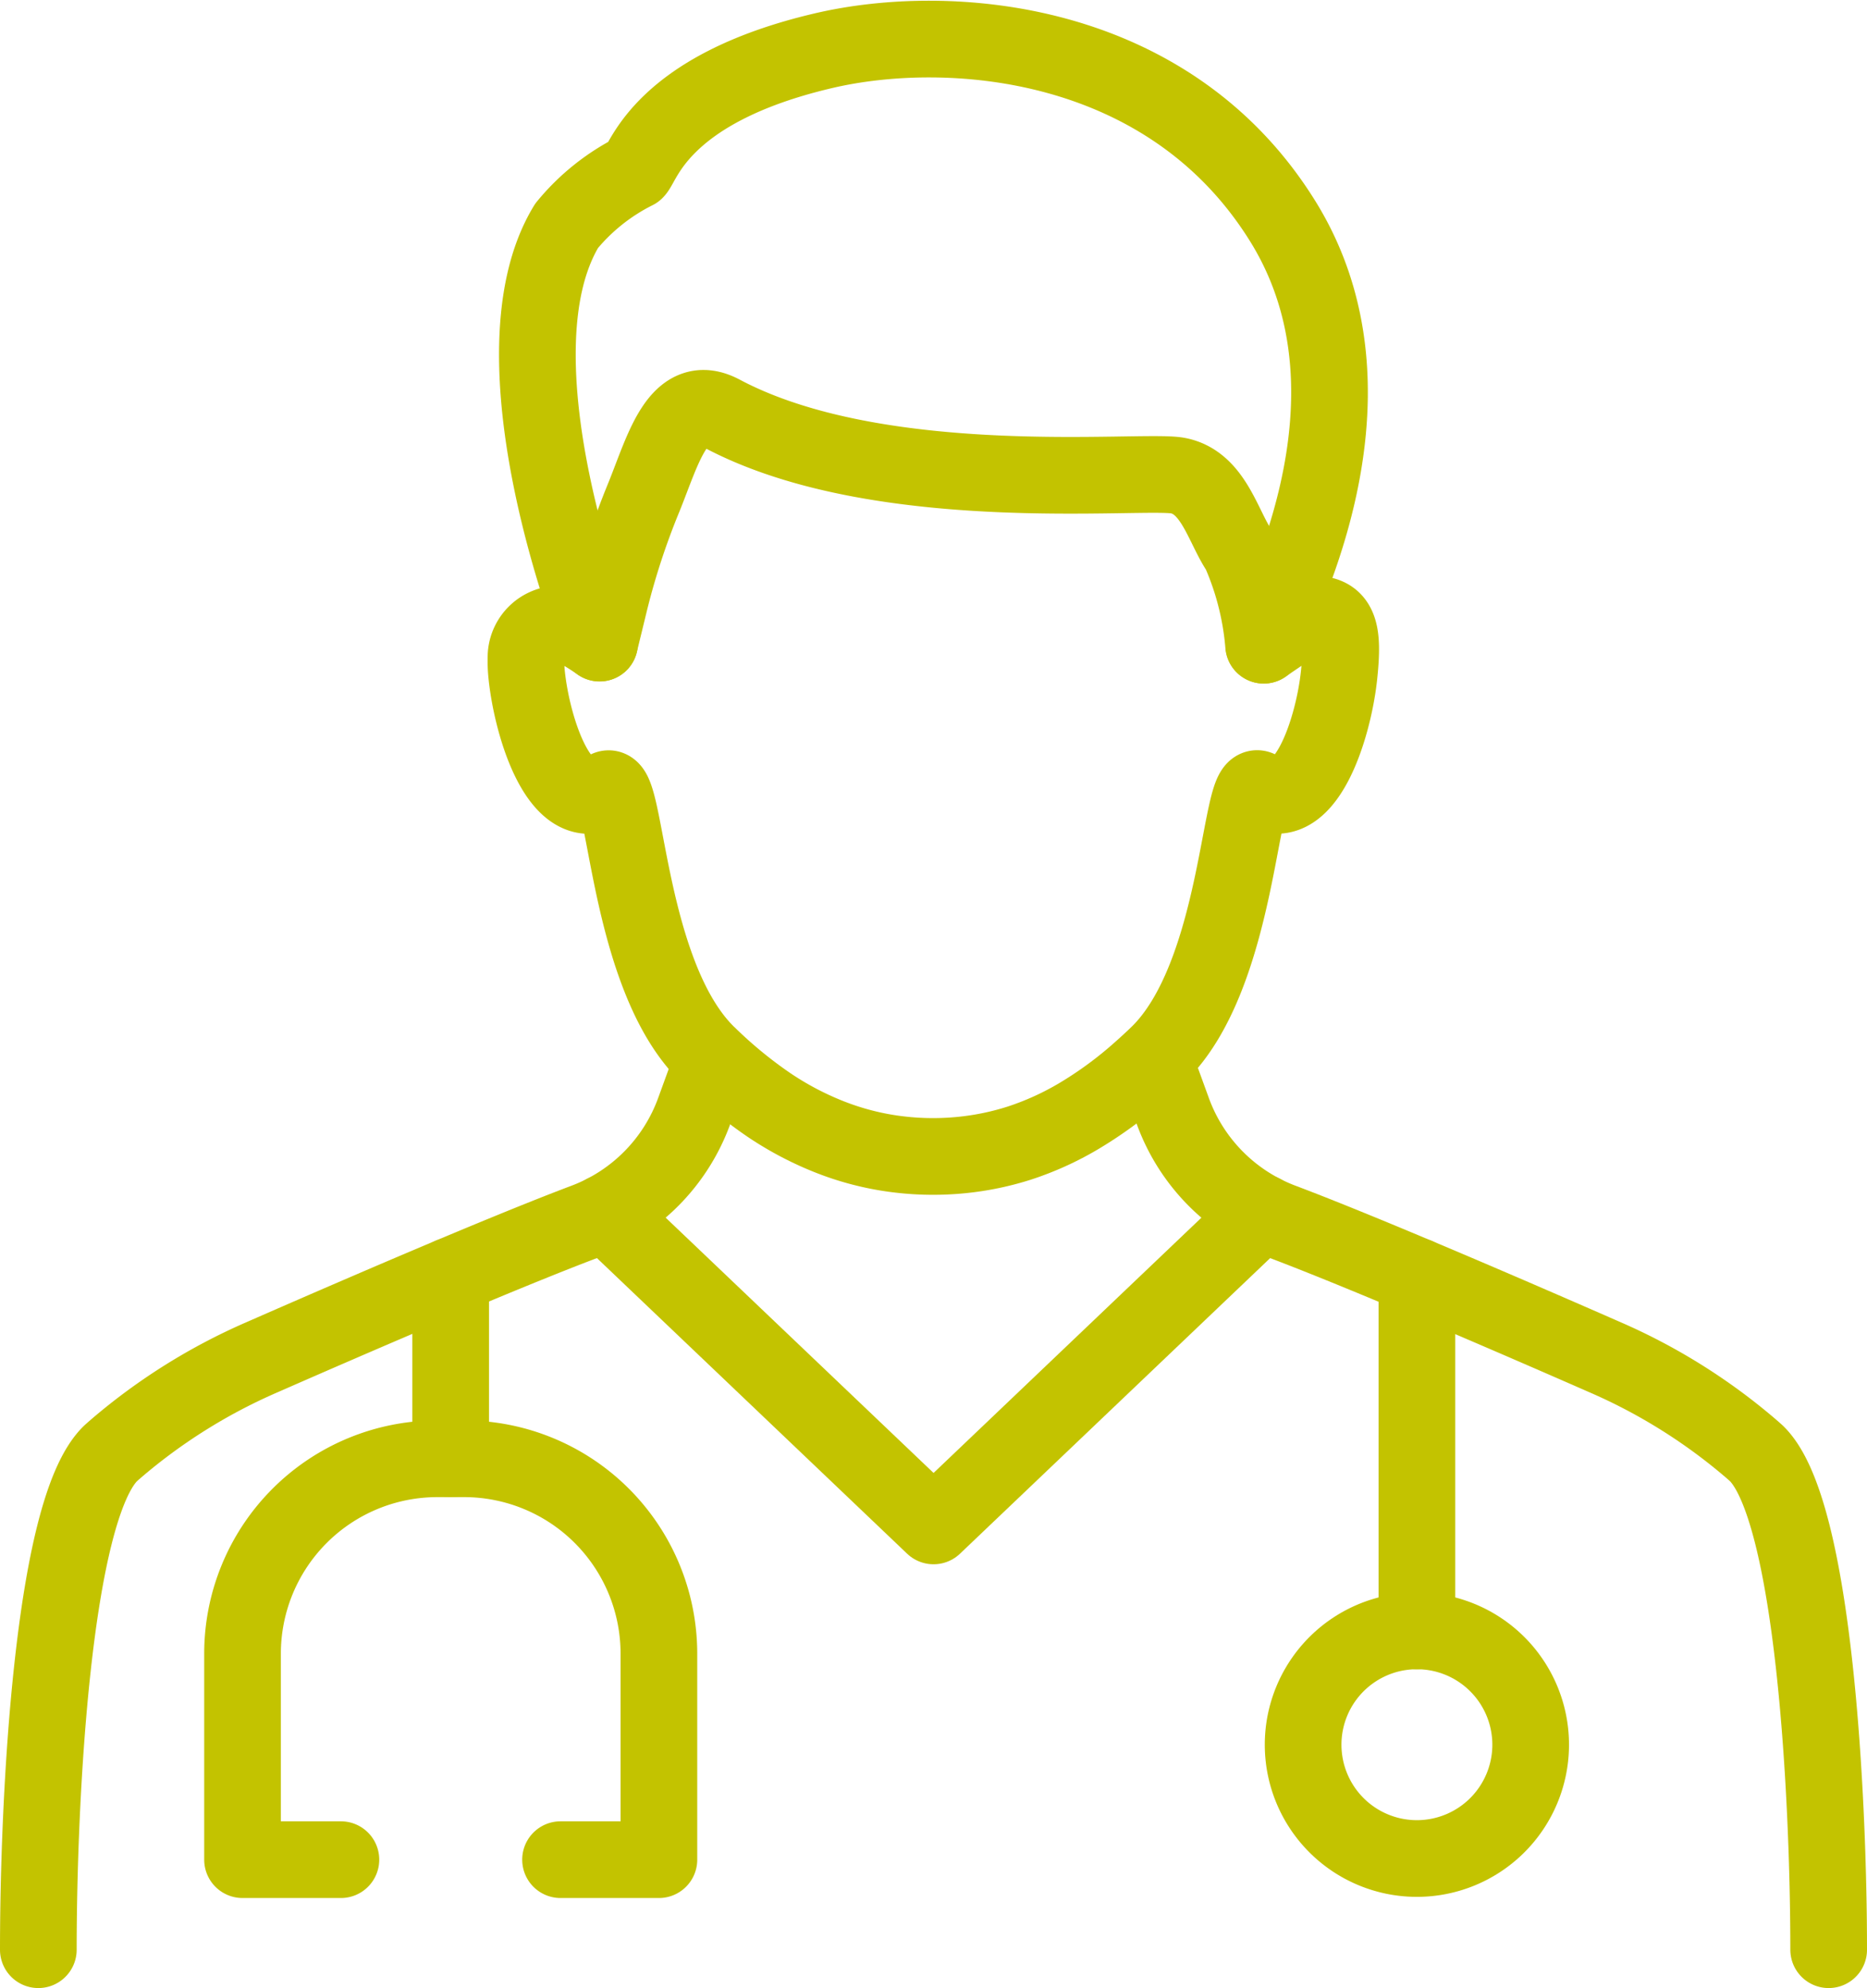
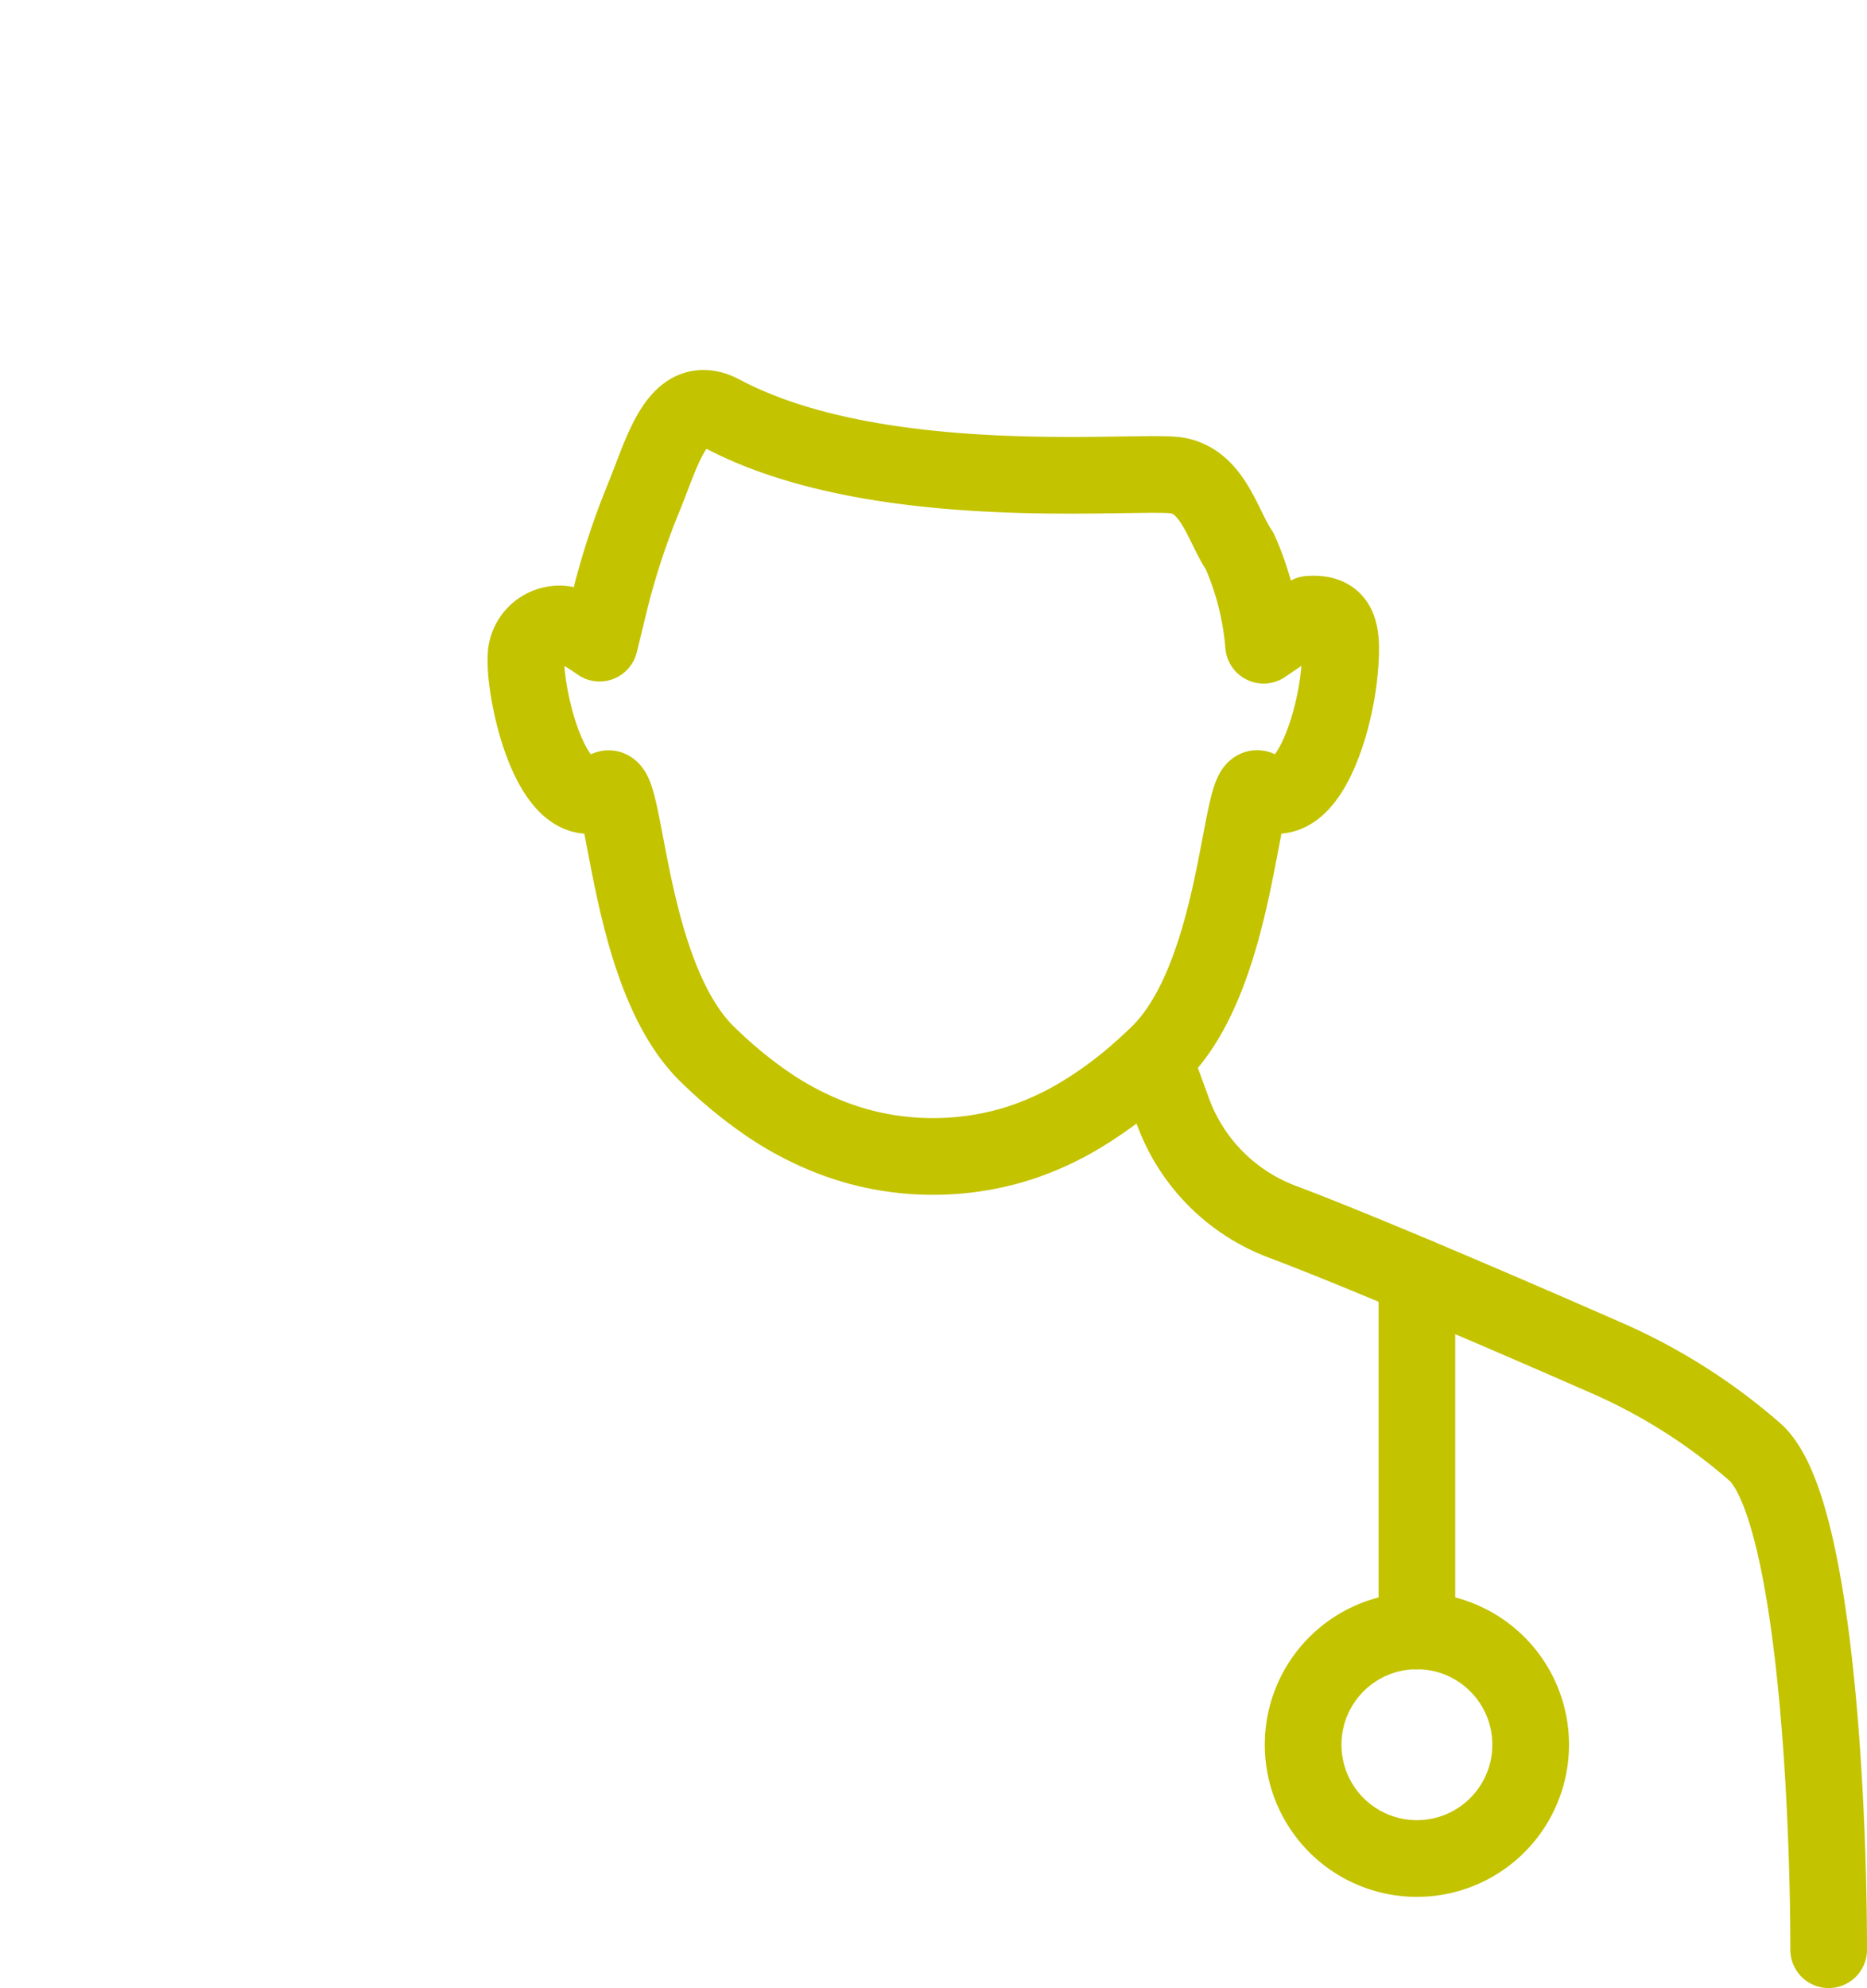
<svg xmlns="http://www.w3.org/2000/svg" width="48.705" height="51.843" viewBox="0 0 48.705 51.843">
  <g id="グループ_216002" data-name="グループ 216002" transform="translate(0.362 0.382)">
    <g id="グループ_216003" data-name="グループ 216003" transform="translate(0.638 0.638)">
      <path id="パス_265165" data-name="パス 265165" d="M79.885,74.168a7.259,7.259,0,0,0,1.515.413,7.5,7.5,0,0,0,1.919.055,7.33,7.33,0,0,0,1.507-.312,7.743,7.743,0,0,0,1.544-.7,10.413,10.413,0,0,0,1.6-1.173q.239-.211.469-.432l0,0c2.141-2.067,2.123-7.29,2.639-6.921,1.181.794,1.938-1.569,2.086-2.972.123-1.163.022-1.644-.78-1.592l-1.188.807a7.556,7.556,0,0,0-.622-2.449c-.444-.652-.686-1.8-1.619-1.974S81.2,57.5,77.062,55.3c-1.14-.606-1.527.937-2.036,2.189a19.263,19.263,0,0,0-.881,2.682l-.272,1.116a5.885,5.885,0,0,0-.6-.374.871.871,0,0,0-1.318.691,3.555,3.555,0,0,0,.018.525c.148,1.4.9,3.765,2.086,2.972.517-.369.5,4.854,2.639,6.921l.02.018a11.665,11.665,0,0,0,1.6,1.308A8.256,8.256,0,0,0,79.885,74.168Z" transform="translate(-59.232 -45.536)" fill="none" stroke="#c3c300" stroke-linecap="round" stroke-linejoin="round" stroke-width="2" />
-       <path id="パス_265166" data-name="パス 265166" d="M92.5,18.806c.089-.522,3.466-6.278.489-11.063s-8.7-5.207-11.975-4.44c-4.224.989-4.687,2.917-4.909,3.135A5.5,5.5,0,0,0,74.311,7.87c-2.088,3.437.766,10.706.861,10.879" transform="translate(-60.53 -3.001)" fill="none" stroke="#c3c300" stroke-linecap="round" stroke-linejoin="round" stroke-width="2" />
      <path id="パス_265167" data-name="パス 265167" d="M160.915,147.708l.456,1.252a4.853,4.853,0,0,0,2.85,2.882c2.2.829,6.17,2.548,8.456,3.55a15.074,15.074,0,0,1,3.775,2.367c.074.064.127.111.152.135,1.5,1.487,1.876,8.979,1.876,12.934" transform="translate(-131.775 -121.005)" fill="none" stroke="#c3c300" stroke-linecap="round" stroke-linejoin="round" stroke-width="2" />
-       <path id="パス_265168" data-name="パス 265168" d="M20.565,147.708l-.456,1.252a4.853,4.853,0,0,1-2.85,2.882c-2.2.829-6.17,2.548-8.456,3.55a15.074,15.074,0,0,0-3.775,2.367c-.074.064-.127.111-.152.135C3.372,159.382,3,166.874,3,170.828" transform="translate(-3 -121.005)" fill="none" stroke="#c3c300" stroke-linecap="round" stroke-linejoin="round" stroke-width="2" />
-       <line id="線_175" data-name="線 175" y2="4.767" transform="translate(10.757 32.254)" fill="none" stroke="#c3c300" stroke-linecap="round" stroke-linejoin="round" stroke-width="2" />
-       <path id="パス_265169" data-name="パス 265169" d="M40.163,214.078h2.566v-5.373a5.082,5.082,0,0,0-5.081-5.081h-.7a5.082,5.082,0,0,0-5.081,5.081v5.373h2.566" transform="translate(-26.54 -166.603)" fill="none" stroke="#c3c300" stroke-linecap="round" stroke-linejoin="round" stroke-width="2" />
-       <path id="パス_265170" data-name="パス 265170" d="M100.239,168.851l-8.573,8.167-8.573-8.167" transform="translate(-68.312 -138.246)" fill="none" stroke="#c3c300" stroke-linecap="round" stroke-linejoin="round" stroke-width="2" />
      <line id="線_176" data-name="線 176" y2="9.249" transform="translate(35.963 32.261)" fill="none" stroke="#c3c300" stroke-linecap="round" stroke-linejoin="round" stroke-width="2" />
      <path id="パス_265171" data-name="パス 265171" d="M187.741,230.914a2.968,2.968,0,1,1-2.968-2.968A2.968,2.968,0,0,1,187.741,230.914Z" transform="translate(-148.81 -186.437)" fill="none" stroke="#c3c300" stroke-linecap="round" stroke-linejoin="round" stroke-width="2" />
    </g>
  </g>
</svg>